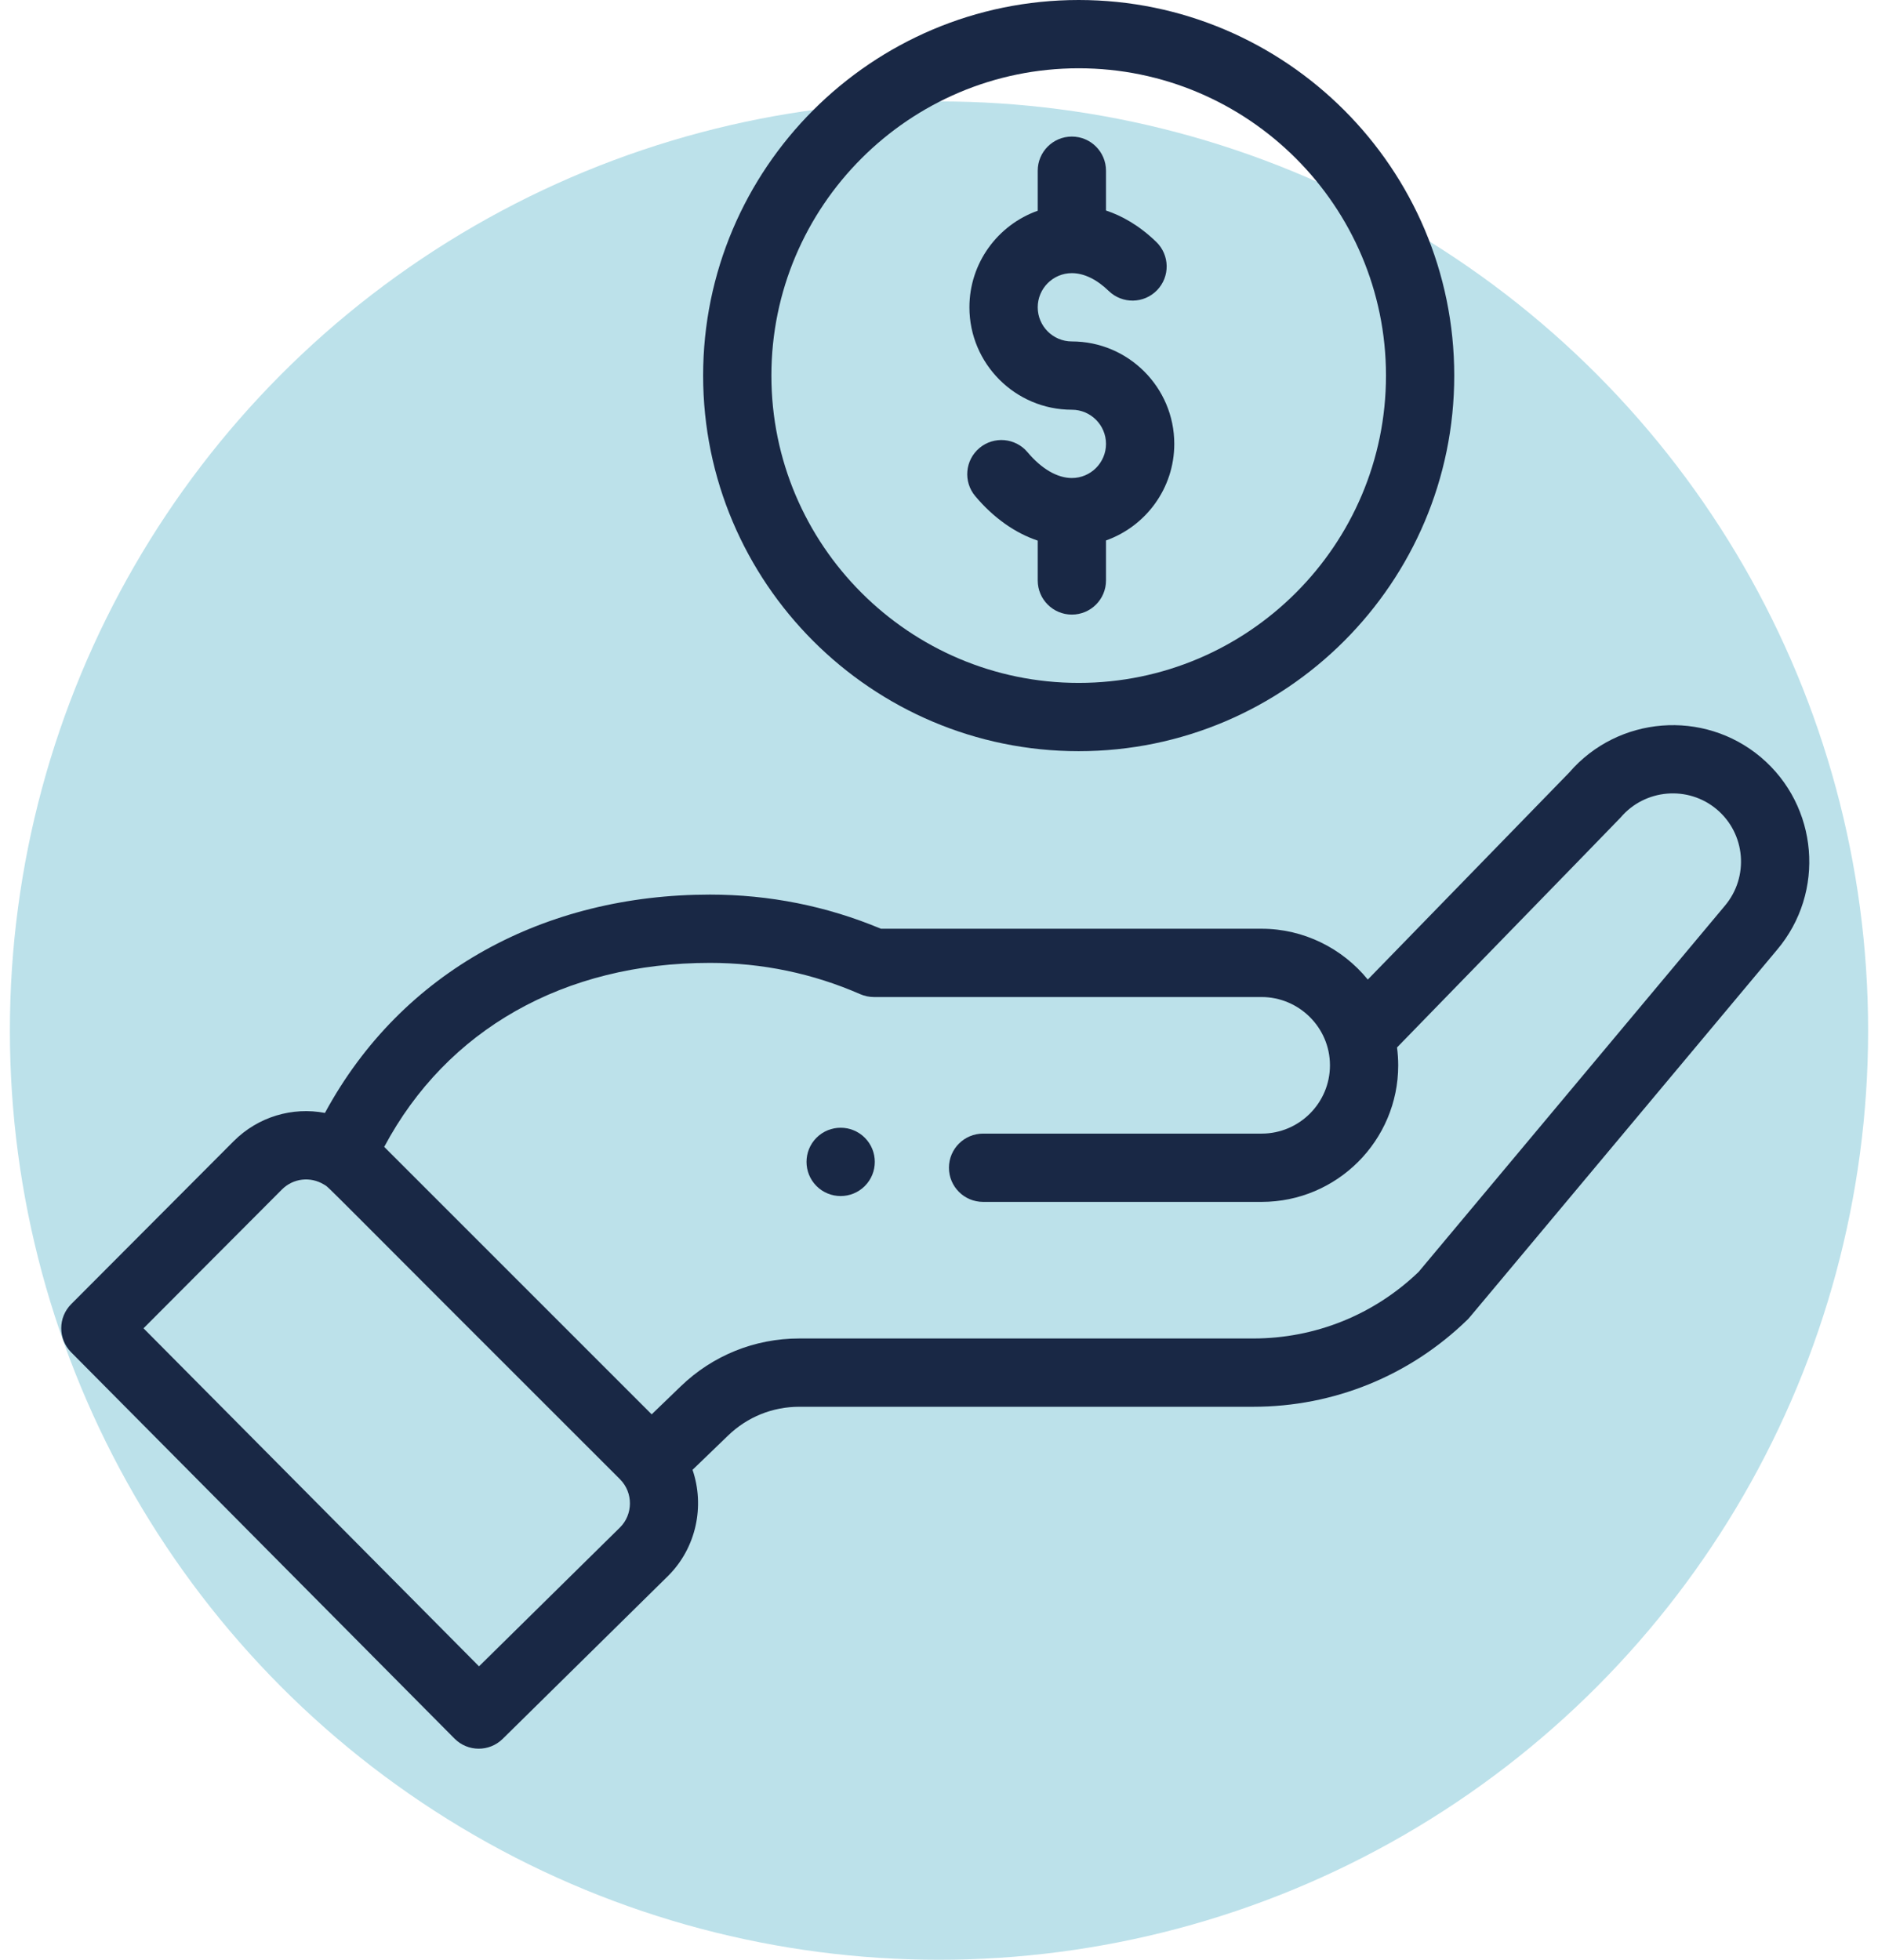
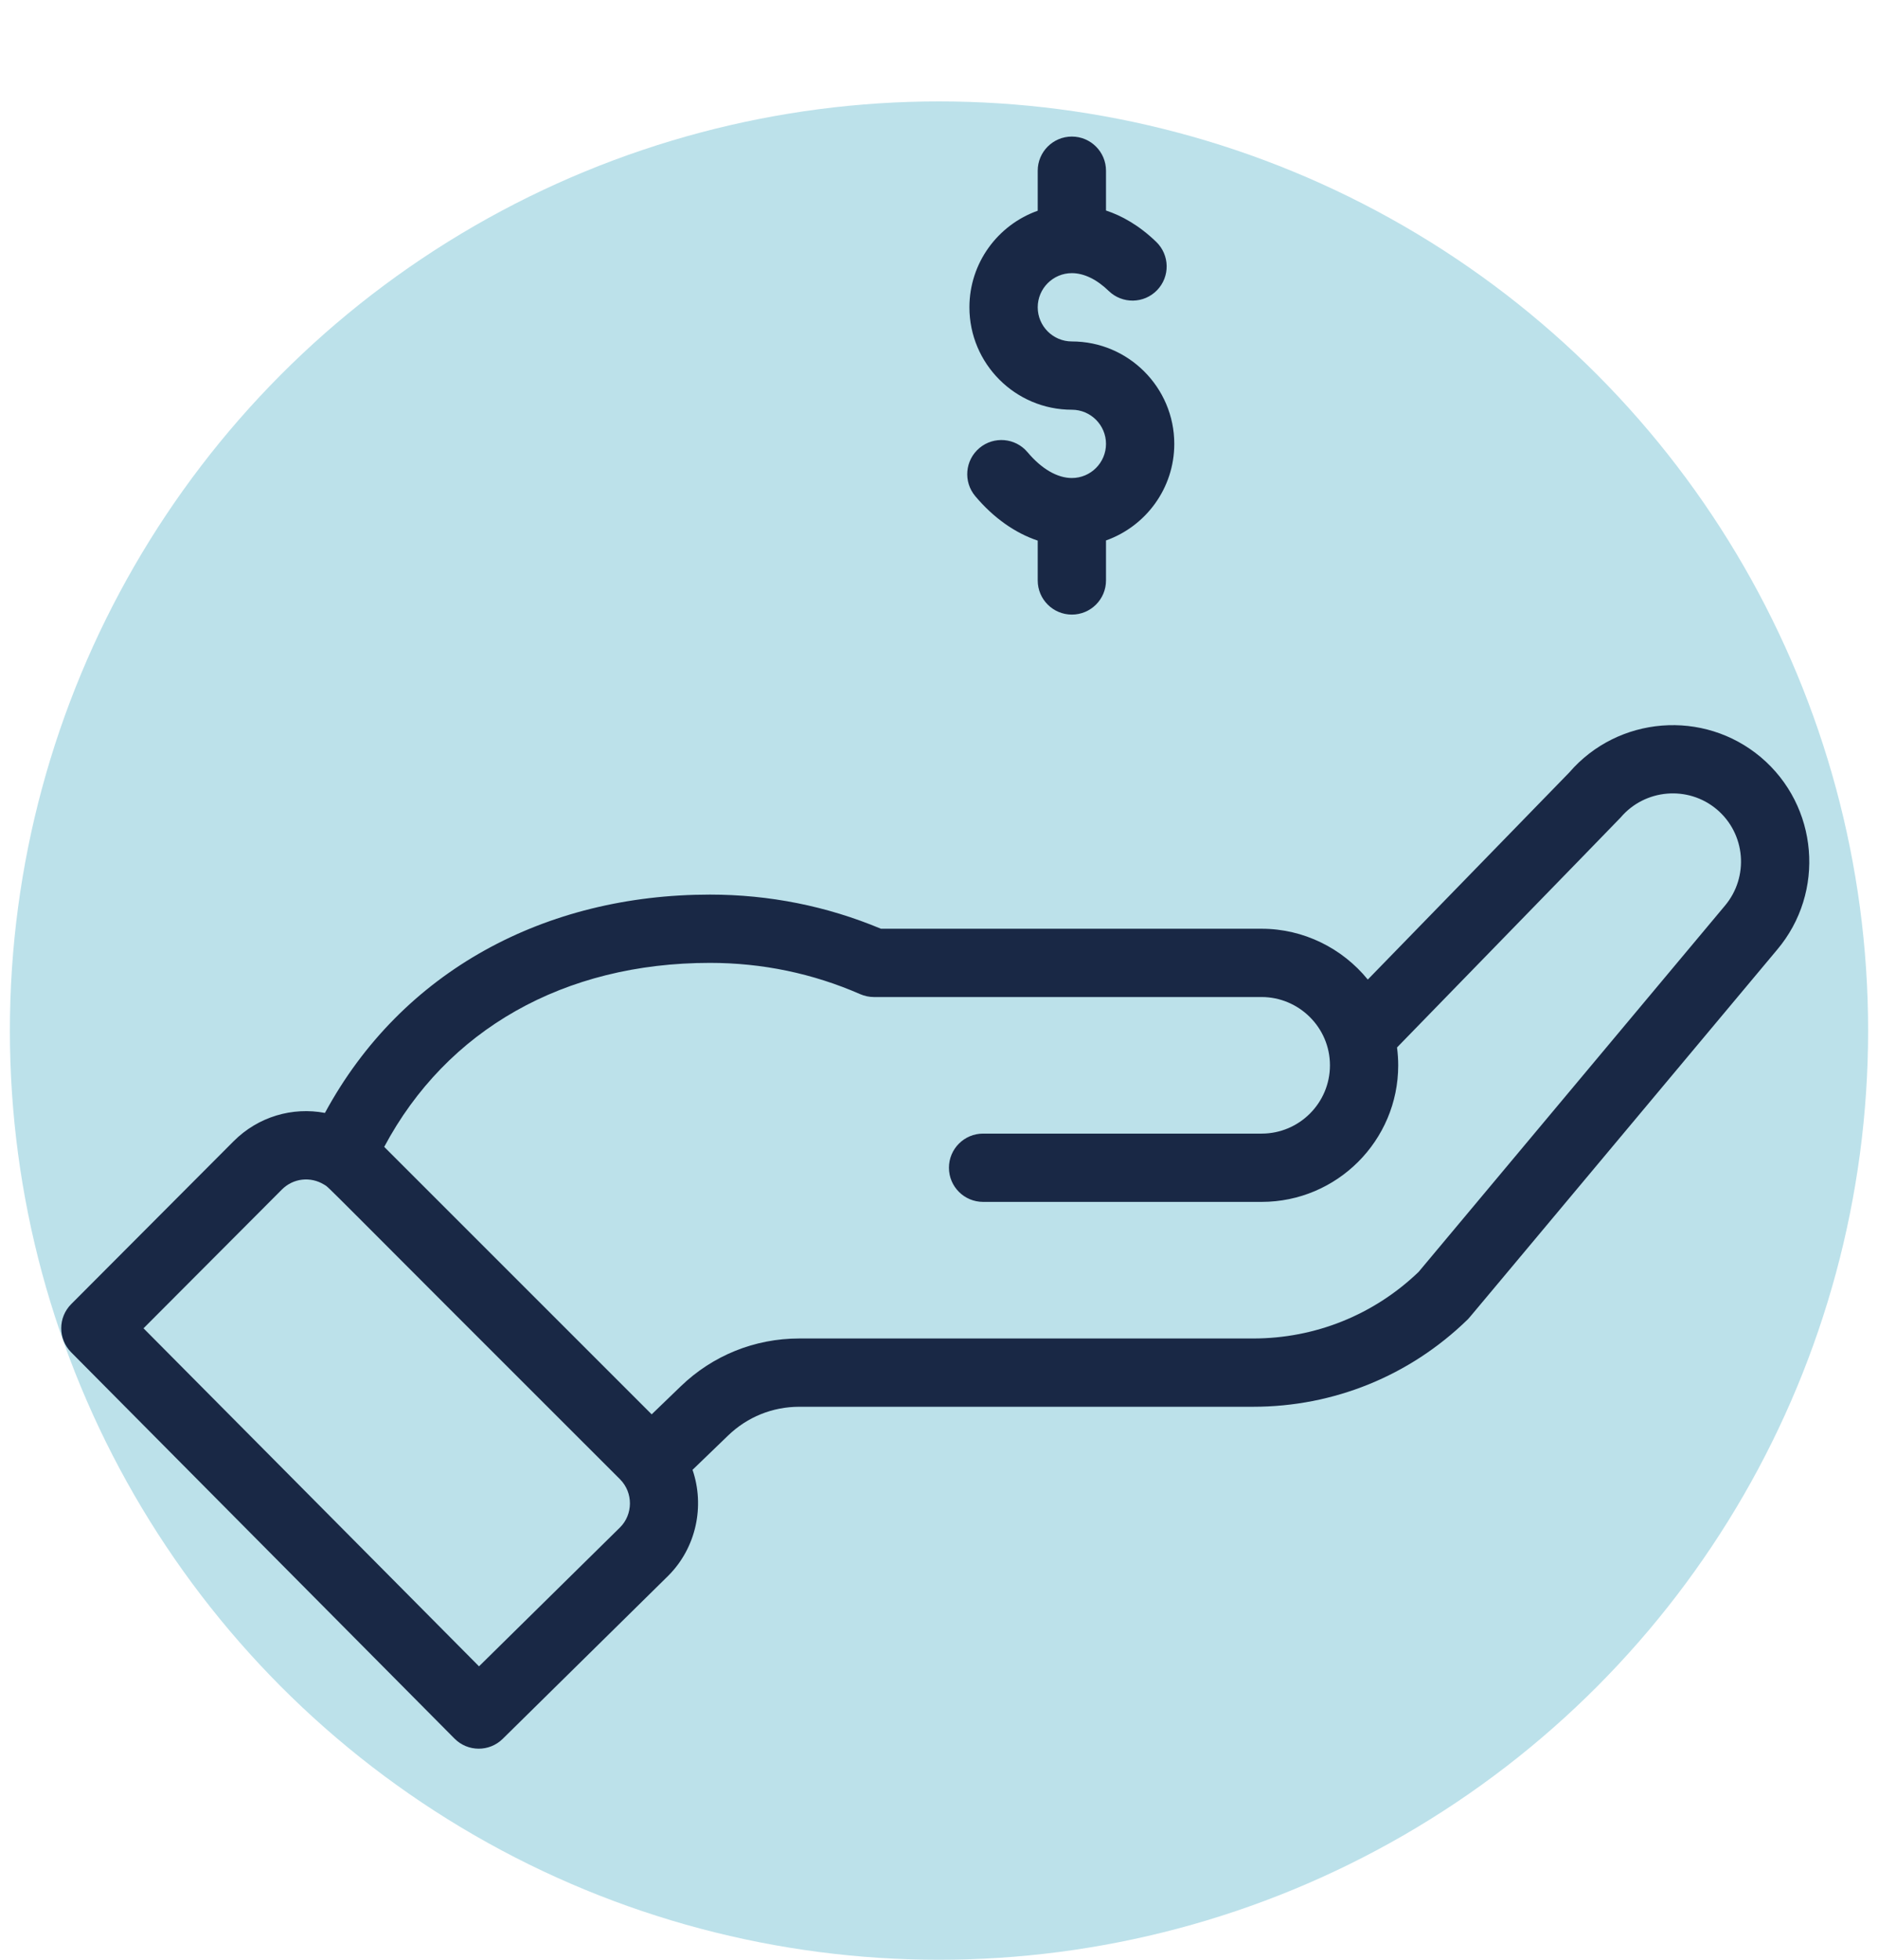
<svg xmlns="http://www.w3.org/2000/svg" width="92" height="96" viewBox="0 0 92 96" fill="none">
  <circle cx="46" cy="50.484" r="45.516" fill="#BCE1EA" />
-   <path d="M42.365 58.099C43.018 57.445 43.018 56.386 42.365 55.732C41.712 55.08 40.653 55.08 39.999 55.732C39.347 56.386 39.347 57.445 39.999 58.099C40.653 58.752 41.712 58.752 42.365 58.099Z" fill="#192845" />
-   <path d="M34.445 18.398C34.445 28.543 42.698 36.797 52.843 36.797C62.988 36.797 71.241 28.543 71.241 18.398C71.241 8.253 62.988 0 52.843 0C42.698 0 34.445 8.253 34.445 18.398ZM67.897 18.398C67.897 26.699 61.144 33.452 52.843 33.452C44.542 33.452 37.789 26.699 37.789 18.398C37.789 10.098 44.542 3.345 52.843 3.345C61.144 3.345 67.897 10.098 67.897 18.398Z" fill="#192845" />
  <path d="M22.265 85.165C22.914 85.819 23.969 85.826 24.626 85.179L32.735 77.19C34.113 75.813 34.532 73.773 33.926 72L35.67 70.318C36.609 69.411 37.846 68.911 39.153 68.911H61.388C65.333 68.911 69.061 67.396 71.888 64.645C72.004 64.532 71.005 65.709 87.057 46.524C89.438 43.707 89.082 39.477 86.262 37.094C83.46 34.733 79.263 35.072 76.876 37.84L67.006 47.984C65.76 46.451 63.86 45.495 61.806 45.495H43.155C40.501 44.384 37.685 43.822 34.779 43.822C26.725 43.822 19.692 47.542 15.918 54.517C14.328 54.215 12.651 54.696 11.445 55.903L3.488 63.883C2.838 64.535 2.837 65.589 3.485 66.242L22.265 85.165ZM34.779 47.167C37.34 47.167 39.817 47.683 42.142 48.7C42.354 48.792 42.582 48.84 42.812 48.84H61.806C63.62 48.84 65.152 50.319 65.152 52.185C65.152 54.03 63.651 55.53 61.806 55.53H48.16C47.236 55.53 46.487 56.279 46.487 57.203C46.487 58.127 47.236 58.875 48.16 58.875H61.806C65.495 58.875 68.496 55.874 68.496 52.185C68.496 51.891 68.475 51.599 68.438 51.31C77.985 41.496 79.331 40.117 79.389 40.049C80.581 38.642 82.697 38.463 84.105 39.65C85.514 40.841 85.692 42.956 84.497 44.371L69.495 62.305C67.304 64.409 64.428 65.566 61.388 65.566H39.153C36.974 65.566 34.911 66.399 33.347 67.911L31.925 69.282L18.822 56.18C21.884 50.435 27.631 47.167 34.779 47.167ZM13.812 58.267C14.364 57.715 15.21 57.616 15.883 58.031C16.172 58.208 15.341 57.451 30.37 72.459C31.038 73.127 31.003 74.193 30.379 74.816L23.466 81.626L7.031 65.067L13.812 58.267Z" fill="#192845" />
  <path d="M50.836 8.363V10.323C48.889 11.013 47.49 12.873 47.49 15.053C47.49 17.82 49.741 20.071 52.508 20.071C53.431 20.071 54.181 20.822 54.181 21.744C54.181 22.666 53.431 23.416 52.508 23.416C51.794 23.416 51.022 22.967 50.337 22.151C49.742 21.444 48.687 21.353 47.98 21.947C47.273 22.542 47.181 23.596 47.776 24.304C48.67 25.367 49.722 26.108 50.836 26.482V28.434C50.836 29.358 51.585 30.106 52.508 30.106C53.432 30.106 54.181 29.358 54.181 28.434V26.474C56.128 25.783 57.526 23.924 57.526 21.744C57.526 18.977 55.275 16.726 52.508 16.726C51.586 16.726 50.836 15.976 50.836 15.053C50.836 14.131 51.586 13.38 52.508 13.38C53.101 13.38 53.727 13.683 54.317 14.255C54.981 14.897 56.04 14.88 56.682 14.216C57.325 13.552 57.307 12.494 56.644 11.851C55.795 11.03 54.945 10.565 54.181 10.312V8.363C54.181 7.439 53.432 6.69 52.508 6.69C51.585 6.69 50.836 7.439 50.836 8.363Z" fill="#192845" />
</svg>